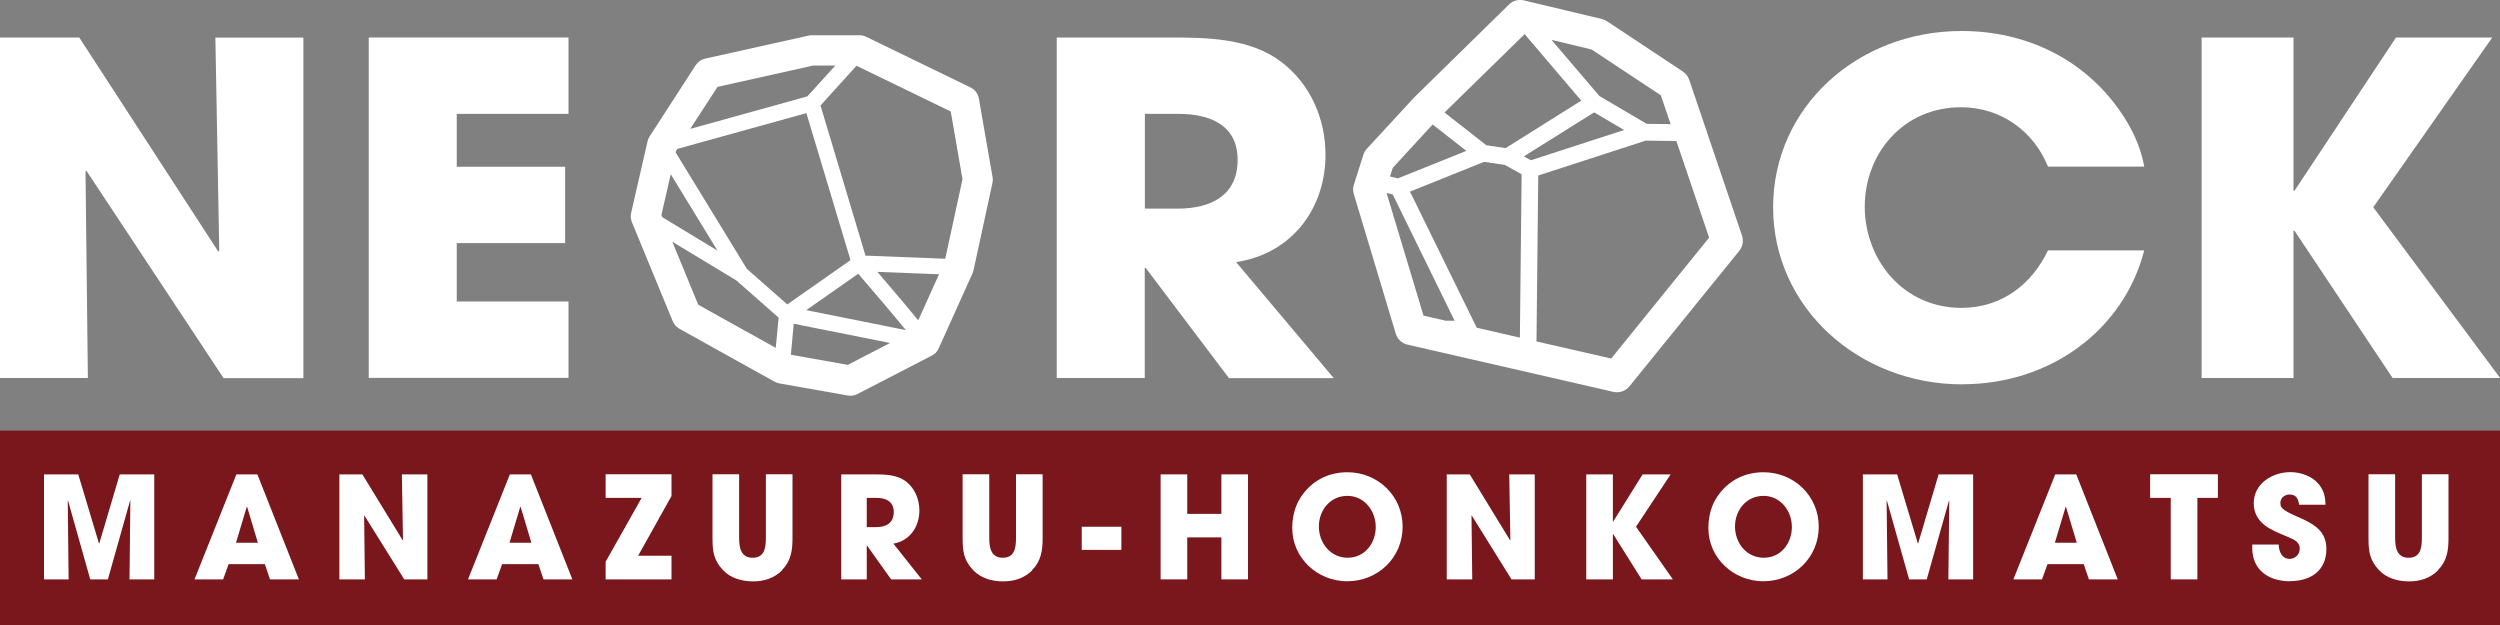
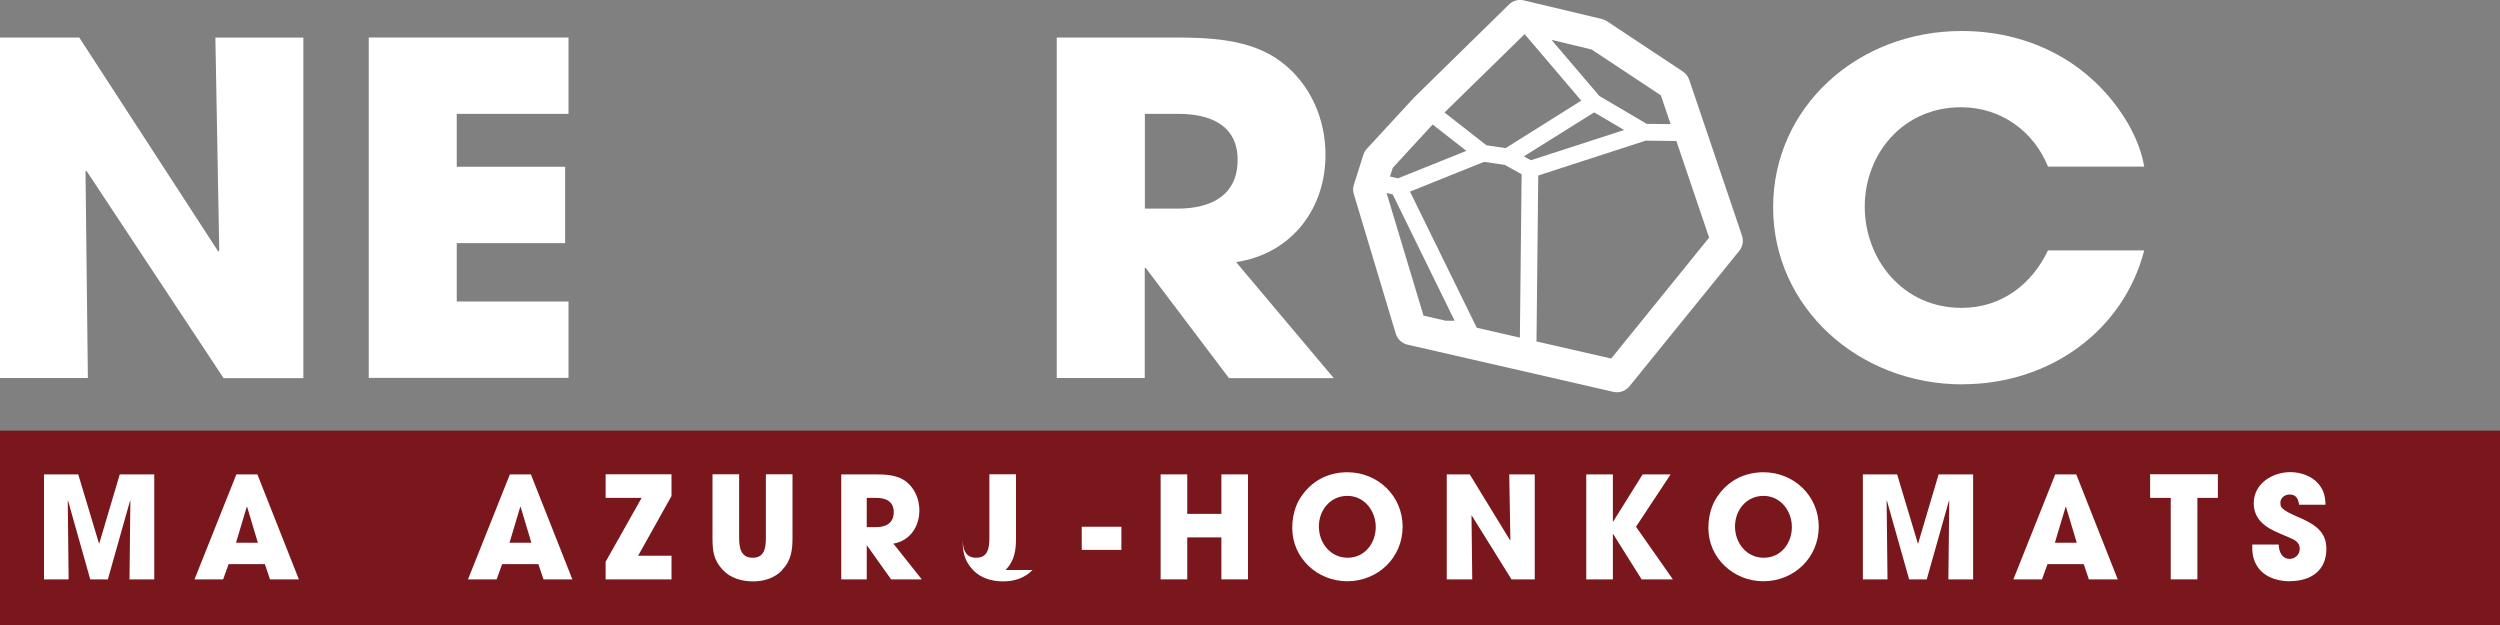
<svg xmlns="http://www.w3.org/2000/svg" id="_レイヤー_1" data-name="レイヤー 1" width="200" height="50" viewBox="0 0 200 50">
  <rect x="0" y="0" width="200" height="50" fill="#808080" stroke="none" />
  <defs>
    <style>
      .cls-1 {
        fill: #fff;
      }

      .cls-2 {
        fill: #79171c;
      }
    </style>
  </defs>
  <g>
    <path class="cls-1" d="M17.88,30.24L6.92,13.67l-.08.04.19,16.53H0V3h6.34l11.12,17.12.08-.07-.31-17.04h7.04v27.24h-6.38Z" />
    <path class="cls-1" d="M29.5,30.24V3h15.98v6.11h-8.94v4.23h8.67v6.11h-8.67v4.67h8.94v6.11h-15.98Z" />
    <path class="cls-1" d="M98.31,30.24l-6.65-8.8h-.08v8.8h-7.04V3h9.1c3.03,0,6.38.07,8.86,1.95,2.37,1.8,3.54,4.6,3.54,7.44,0,4.2-2.6,7.88-7.15,8.58l7.81,9.28h-8.4ZM94.27,9.11h-2.68v7.58h2.6c2.76,0,4.82-1.1,4.82-3.9s-2.22-3.68-4.74-3.68Z" />
    <path class="cls-1" d="M157.01,30.75c-8.36,0-15.16-6.18-15.16-14.17s6.73-14.1,15.08-14.1c5.21,0,9.8,2.28,12.67,6.4.93,1.33,1.67,2.87,1.94,4.45h-7.7c-1.13-2.8-3.73-4.75-6.96-4.75-4.66,0-7.7,3.75-7.7,7.95s3.03,8.1,7.74,8.1c3.23,0,5.64-1.91,6.92-4.6h7.7c-1.67,6.44-7.58,10.71-14.54,10.71Z" />
-     <path class="cls-1" d="M191.41,30.24l-7.85-11.78h-.08v11.78h-7.35V3h7.35v12.26h.08l8.12-12.26h7.7l-9.52,13.58,10.15,13.66h-8.59Z" />
-     <path class="cls-1" d="M79.4,14.15l-1.09-6.27c-.07-.38-.31-.71-.66-.88l-8.36-4.06c-.16-.08-.34-.12-.52-.12h-3.83c-.09,0-.17,0-.26.03l-8.27,1.84c-.31.07-.58.26-.75.52l-3.7,5.72c-.08.12-.13.25-.16.39l-1.31,5.72c-.06.24-.03.5.06.73l3.27,7.93c.1.25.29.46.53.6l7.62,4.24c.12.06.24.11.37.13l5.48.97c.07.01.14.02.21.02.19,0,.38-.05.55-.13l5.98-3.09c.24-.12.43-.33.54-.58l2.7-5.99c.03-.08.06-.16.08-.24l1.52-7.01c.03-.15.04-.31,0-.47ZM57.4,6.95l7.67-1.71h1.76l-2.24,2.47-9.37,2.6,2.18-3.36ZM68.66,21.9c1.42,1.65,2.89,3.38,3.81,4.51l-7.97-1.6,4.16-2.91ZM62.98,24.35l-3.23-2.84-5.7-9.32.03-.11.11-.17,10.32-2.86,3.53,11.76-5.05,3.54ZM52.91,17.21l.75-3.27,3.74,6.11-4.41-2.67-.07-.17ZM53.79,19.34l5.11,3.09,3.39,2.98-.23,2.42-6.2-3.45-2.08-5.05ZM67.83,29.19l-4.56-.81.23-2.48,7.7,1.54-3.38,1.75ZM73.46,25.63c-.64-.79-1.66-2.01-3.27-3.88l4.93.19-1.66,3.69ZM75.61,20.7l-6.37-.25-3.6-12.01,2.88-3.18,7.54,3.66.94,5.42-1.38,6.36Z" />
    <path class="cls-1" d="M139.36,18.85l-4.22-12.46c-.09-.27-.27-.5-.5-.66l-6.08-4.03c-.12-.08-.26-.14-.41-.18L121.9.03c-.42-.1-.87.02-1.18.33l-7.55,7.4s-.03.03-.05.05l-3.77,4.09c-.13.14-.22.3-.28.48l-.76,2.4c-.08.25-.08.51,0,.76l3.35,11.15c.13.44.49.77.93.88l16.49,3.78c.09.02.19.03.28.03.38,0,.74-.17.99-.47l8.79-10.84c.28-.34.36-.8.22-1.22ZM132.87,7.63l.78,2.3-1.91-.02-3.79-2.23-3.83-4.49,3.21.77,5.53,3.66ZM118.72,12.95l1.66.24,1.35.75-.14,13.07-3.45-.79-5.34-10.89,5.92-2.38ZM122.47,12.82l-.56-.31,5.62-3.52,2.4,1.41-7.46,2.42ZM121.96,2.72l4.54,5.33-6.05,3.8-1.54-.23-3.35-2.62,6.41-6.27ZM114.61,9.96l2.7,2.11-5.48,2.2-.63-.15.22-.69,3.19-3.47ZM110.94,15.44l.48.12,4.95,10.1h-.7l-1.79-.41-2.95-9.8ZM128.88,28.68l-6.03-1.38h.07s.14-13.26.14-13.26l8.6-2.79,2.45.03,2.62,7.73-7.84,9.68Z" />
  </g>
  <rect class="cls-2" y="34.45" width="200" height="15.55" />
  <g>
    <path class="cls-1" d="M10.36,46.35l.07-6.29-.02-.02-1.78,6.31h-1.41l-1.78-6.31-.02.02.07,6.29h-1.97v-8.4h2.74l1.66,5.53h.02l1.64-5.53h2.76v8.4h-1.97Z" />
    <path class="cls-1" d="M21.6,46.35l-.41-1.22h-2.9l-.44,1.22h-2.29l3.35-8.4h1.68l3.32,8.4h-2.32ZM19.77,40.55h-.03l-.86,2.87h1.75l-.86-2.87Z" />
-     <path class="cls-1" d="M32.34,46.35l-3.19-5.11h-.02s.06,5.11.06,5.11h-2.04v-8.4h1.84l3.23,5.28.02-.02-.09-5.26h2.04v8.4h-1.85Z" />
    <path class="cls-1" d="M43.48,46.35l-.41-1.22h-2.9l-.44,1.22h-2.29l3.35-8.4h1.68l3.32,8.4h-2.32ZM41.65,40.55h-.03l-.86,2.87h1.75l-.86-2.87Z" />
    <path class="cls-1" d="M48.45,46.35v-1.41l2.88-5.11h-2.88v-1.89h5.27v1.74l-2.67,4.78h2.67v1.89h-5.27Z" />
    <path class="cls-1" d="M62.59,45.6c-.63.65-1.45.91-2.34.91s-1.8-.25-2.41-.9c-.76-.81-.84-1.52-.84-2.59v-5.08h2.13v5.08c0,.76.12,1.6,1.08,1.6s1.06-.81,1.06-1.6v-5.08h2.13v5.08c0,1-.11,1.85-.84,2.58Z" />
    <path class="cls-1" d="M71.29,46.35l-1.93-2.71h-.02v2.71h-2.04v-8.4h2.64c.88,0,1.85.02,2.58.6.69.56,1.03,1.42,1.03,2.29,0,1.29-.76,2.43-2.08,2.65l2.27,2.86h-2.44ZM70.12,39.83h-.78v2.34h.76c.8,0,1.4-.34,1.4-1.2s-.64-1.14-1.38-1.14Z" />
-     <path class="cls-1" d="M82.6,45.6c-.63.65-1.45.91-2.34.91s-1.8-.25-2.41-.9c-.76-.81-.84-1.52-.84-2.59v-5.08h2.13v5.08c0,.76.12,1.6,1.08,1.6s1.06-.81,1.06-1.6v-5.08h2.13v5.08c0,1-.11,1.85-.84,2.58Z" />
+     <path class="cls-1" d="M82.6,45.6c-.63.65-1.45.91-2.34.91s-1.8-.25-2.41-.9c-.76-.81-.84-1.52-.84-2.59v-5.08v5.08c0,.76.12,1.6,1.08,1.6s1.06-.81,1.06-1.6v-5.08h2.13v5.08c0,1-.11,1.85-.84,2.58Z" />
    <path class="cls-1" d="M86.54,43.99v-1.85h3.17v1.85h-3.17Z" />
    <path class="cls-1" d="M97.71,46.35v-3.36h-2.73v3.36h-2.13v-8.4h2.13v3.16h2.73v-3.16h2.13v8.4h-2.13Z" />
    <path class="cls-1" d="M107.77,46.5c-2.36,0-4.39-1.84-4.39-4.26,0-.62.1-1.22.33-1.79.12-.33.33-.66.54-.94.86-1.14,2.11-1.73,3.54-1.73,2.44,0,4.42,1.89,4.42,4.36s-1.98,4.36-4.43,4.36ZM107.79,39.67c-1.37,0-2.28,1.14-2.28,2.45s.92,2.5,2.3,2.5,2.25-1.18,2.25-2.46-.9-2.49-2.27-2.49Z" />
    <path class="cls-1" d="M120.92,46.35l-3.18-5.11h-.02s.06,5.11.06,5.11h-2.04v-8.4h1.84l3.23,5.28.02-.02-.09-5.26h2.04v8.4h-1.85Z" />
    <path class="cls-1" d="M131.33,46.35l-2.28-3.63h-.02v3.63h-2.13v-8.4h2.13v3.78h.02l2.36-3.78h2.24l-2.77,4.19,2.95,4.21h-2.5Z" />
    <path class="cls-1" d="M141.06,46.5c-2.36,0-4.39-1.84-4.39-4.26,0-.62.1-1.22.33-1.79.12-.33.33-.66.54-.94.86-1.14,2.11-1.73,3.54-1.73,2.44,0,4.42,1.89,4.42,4.36s-1.98,4.36-4.43,4.36ZM141.08,39.67c-1.37,0-2.28,1.14-2.28,2.45s.91,2.5,2.3,2.5,2.25-1.18,2.25-2.46-.9-2.49-2.27-2.49Z" />
    <path class="cls-1" d="M155.87,46.35l.07-6.29-.02-.02-1.78,6.31h-1.41l-1.78-6.31-.02.02.07,6.29h-1.97v-8.4h2.74l1.66,5.53h.02l1.64-5.53h2.76v8.4h-1.97Z" />
    <path class="cls-1" d="M167.11,46.35l-.41-1.22h-2.9l-.44,1.22h-2.29l3.35-8.4h1.68l3.32,8.4h-2.32ZM165.28,40.55h-.03l-.86,2.87h1.75l-.86-2.87Z" />
    <path class="cls-1" d="M175.79,39.83v6.52h-2.13v-6.52h-1.65v-1.89h5.42v1.89h-1.64Z" />
    <path class="cls-1" d="M183.2,46.5c-1.68,0-3.02-.87-3.02-2.67v-.27h2.12c0,.55.25,1.15.87,1.15.44,0,.81-.35.81-.81,0-.55-.45-.73-.89-.92-.25-.11-.5-.22-.75-.32-1.08-.45-2.04-1.09-2.04-2.41,0-1.57,1.5-2.48,2.93-2.48.81,0,1.73.31,2.26.95.43.53.53,1,.55,1.66h-2.11c-.07-.47-.23-.82-.77-.82-.37,0-.73.26-.73.66,0,.12.01.25.08.35.2.34,1.3.77,1.65.93,1.11.51,1.95,1.09,1.95,2.41,0,1.76-1.27,2.58-2.91,2.58Z" />
-     <path class="cls-1" d="M195.07,45.6c-.63.65-1.45.91-2.34.91s-1.8-.25-2.41-.9c-.76-.81-.84-1.52-.84-2.59v-5.08h2.13v5.08c0,.76.12,1.6,1.08,1.6s1.06-.81,1.06-1.6v-5.08h2.13v5.08c0,1-.11,1.85-.84,2.58Z" />
  </g>
</svg>